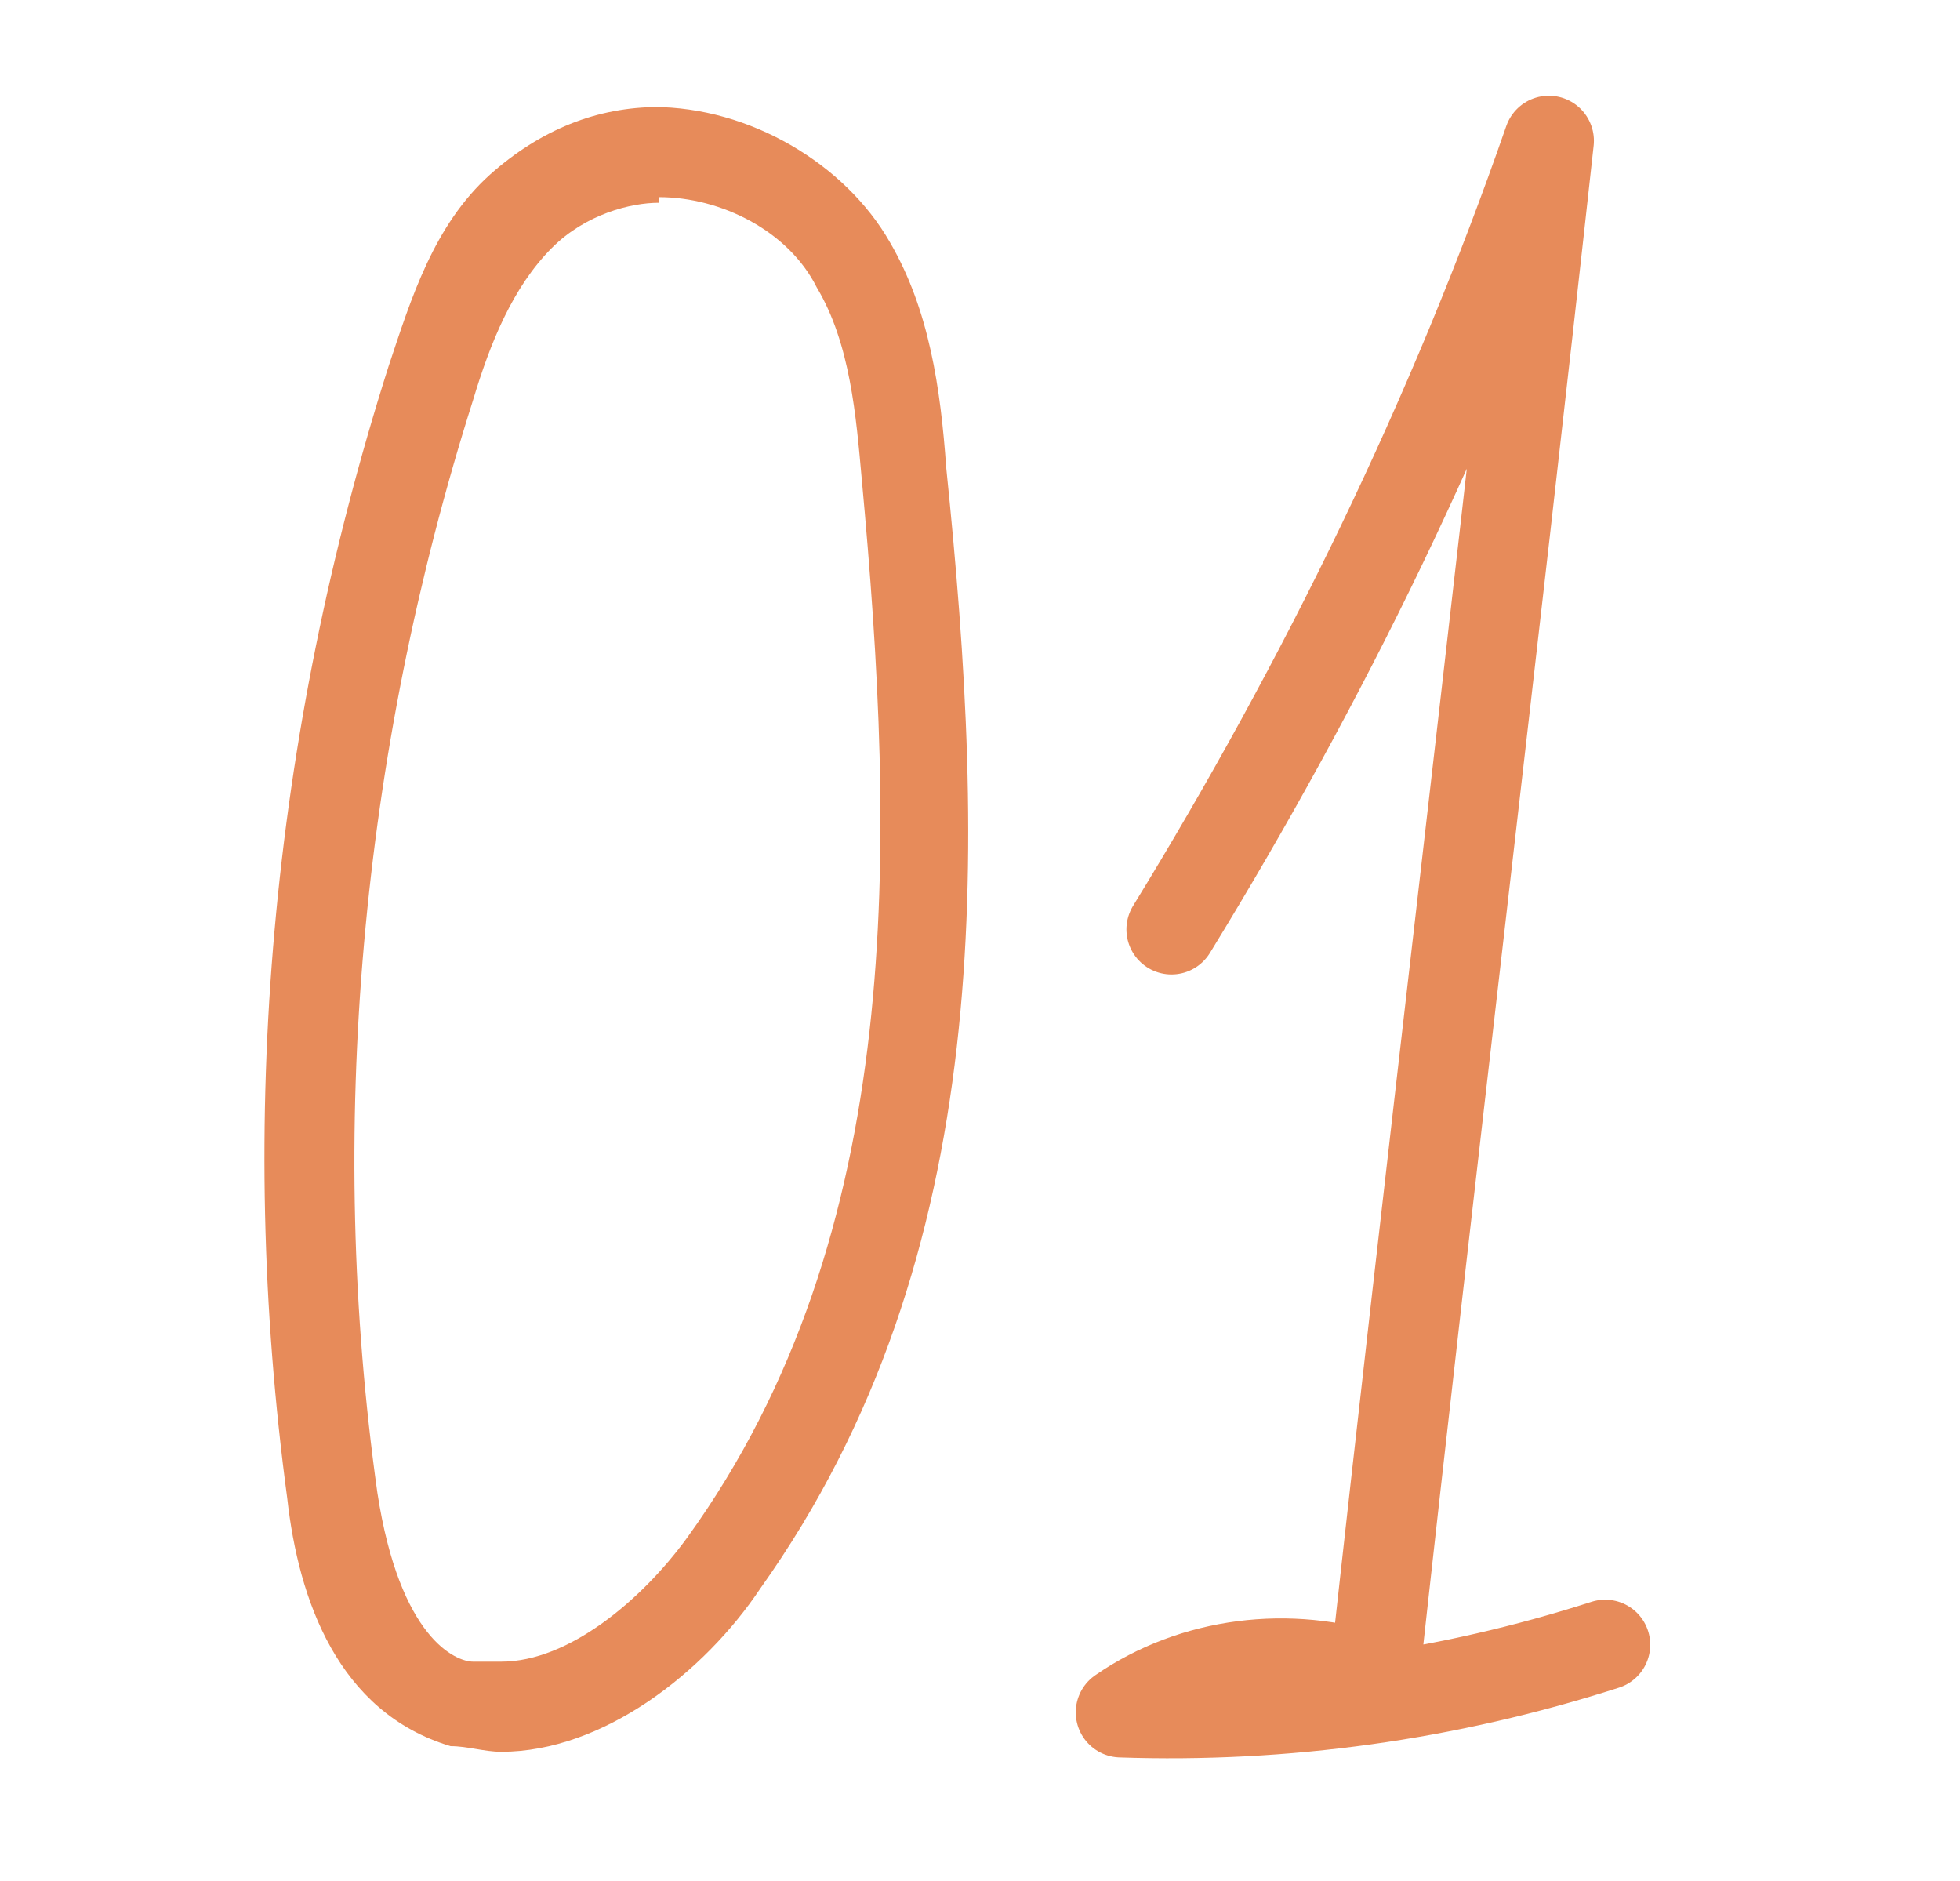
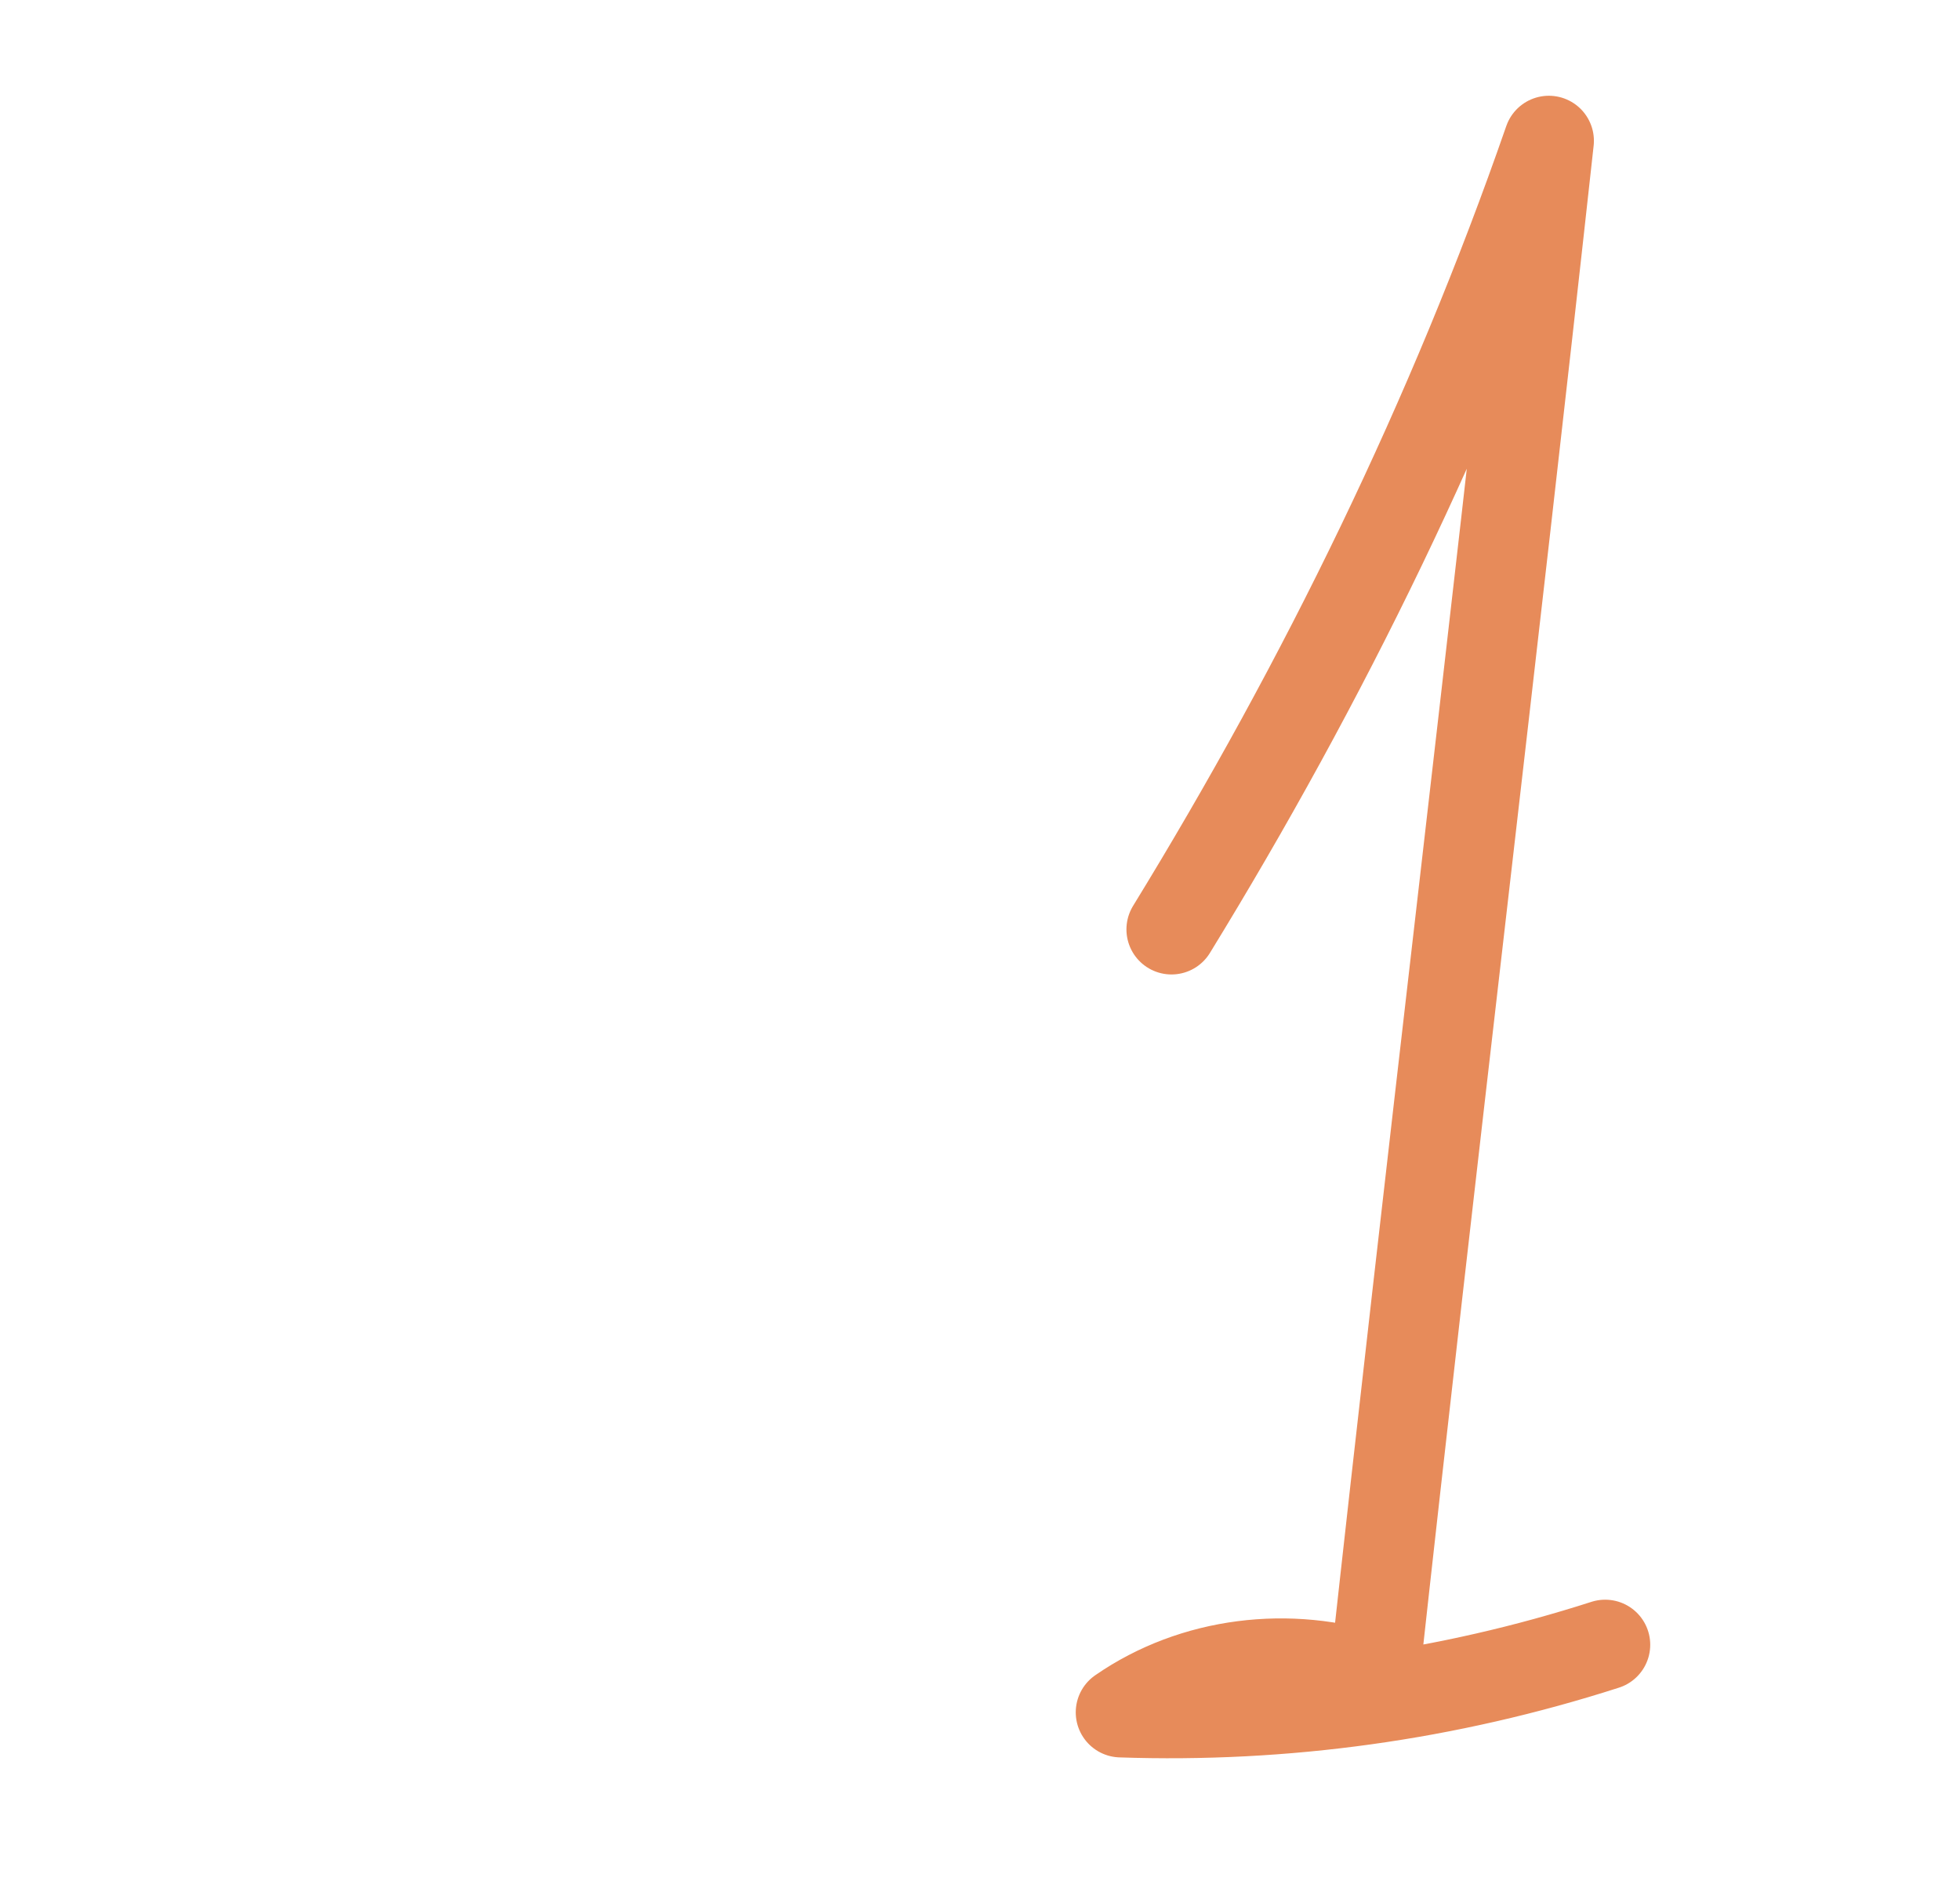
<svg xmlns="http://www.w3.org/2000/svg" version="1.1" viewBox="0 0 34.8 33.4">
  <defs>
    <style> .cls-1 { fill: #e78b5a; } .cls-2 { fill: none; stroke: #e78b5a; stroke-linecap: round; stroke-linejoin: round; stroke-width: 1.6px; } </style>
  </defs>
  <g>
    <g id="_Слой_1" data-name="Слой_1">
      <g>
-         <path class="cls-1" d="M11.7,3.5c1.1,0,2.3.6,2.8,1.6.6,1,.7,2.3.8,3.4.6,6.5.8,13.4-3.1,18.8-.8,1.1-2.1,2.2-3.3,2.2s-.3,0-.5,0c-.3,0-1.3-.4-1.7-3-.9-6.4-.3-13.1,1.7-19.4.3-1,.7-2,1.4-2.7.6-.6,1.4-.8,1.9-.8M11.7,1.9c-1.1,0-2.1.4-3,1.2-1,.9-1.4,2.2-1.8,3.4-2.1,6.6-2.7,13.4-1.8,20.1.2,1.8.9,3.8,2.9,4.4.3,0,.6.1.9.1,1.8,0,3.6-1.4,4.6-2.9,4.2-5.9,4-13.1,3.3-19.9-.1-1.4-.3-2.8-1-4-.8-1.4-2.5-2.4-4.2-2.4h0Z" />
        <path class="cls-2" d="M20.8,16.5c2.7-4.4,5-9.1,6.7-14-1,9.1-2.1,18.2-3.1,27.3-1.5-.5-3.2-.3-4.5.6,2.9.1,5.8-.3,8.6-1.2" />
      </g>
    </g>
  </g>
</svg>